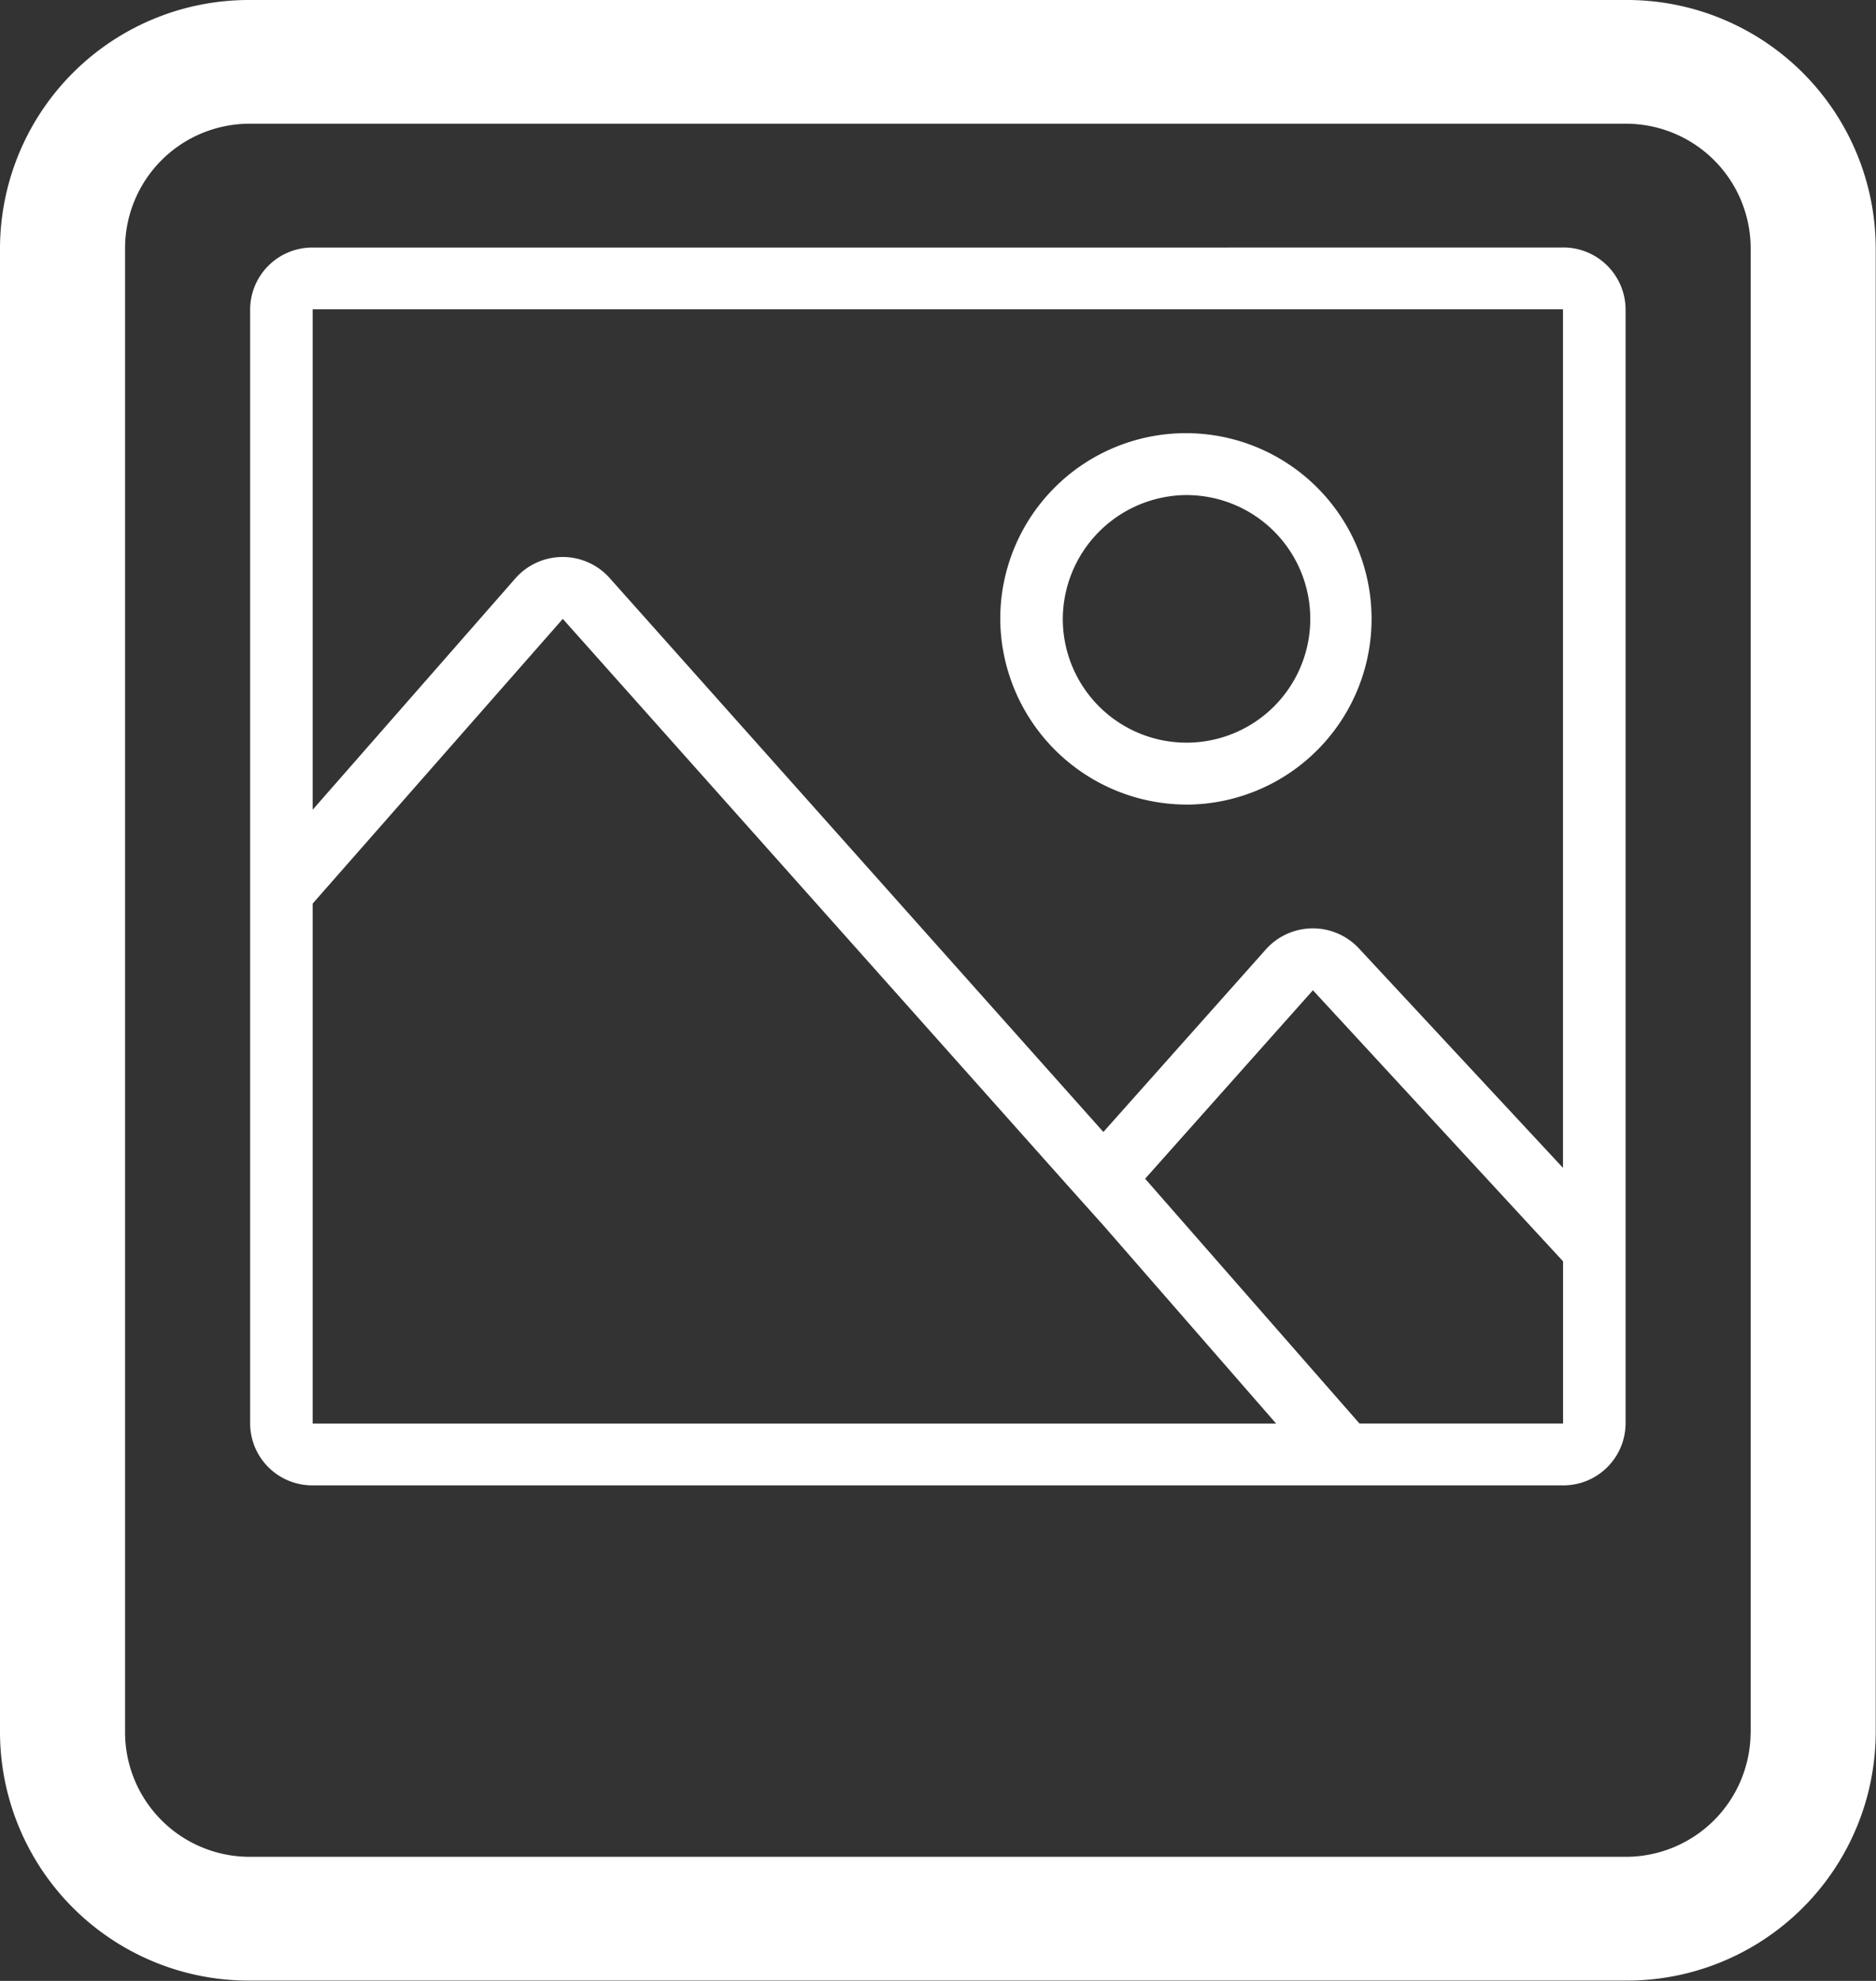
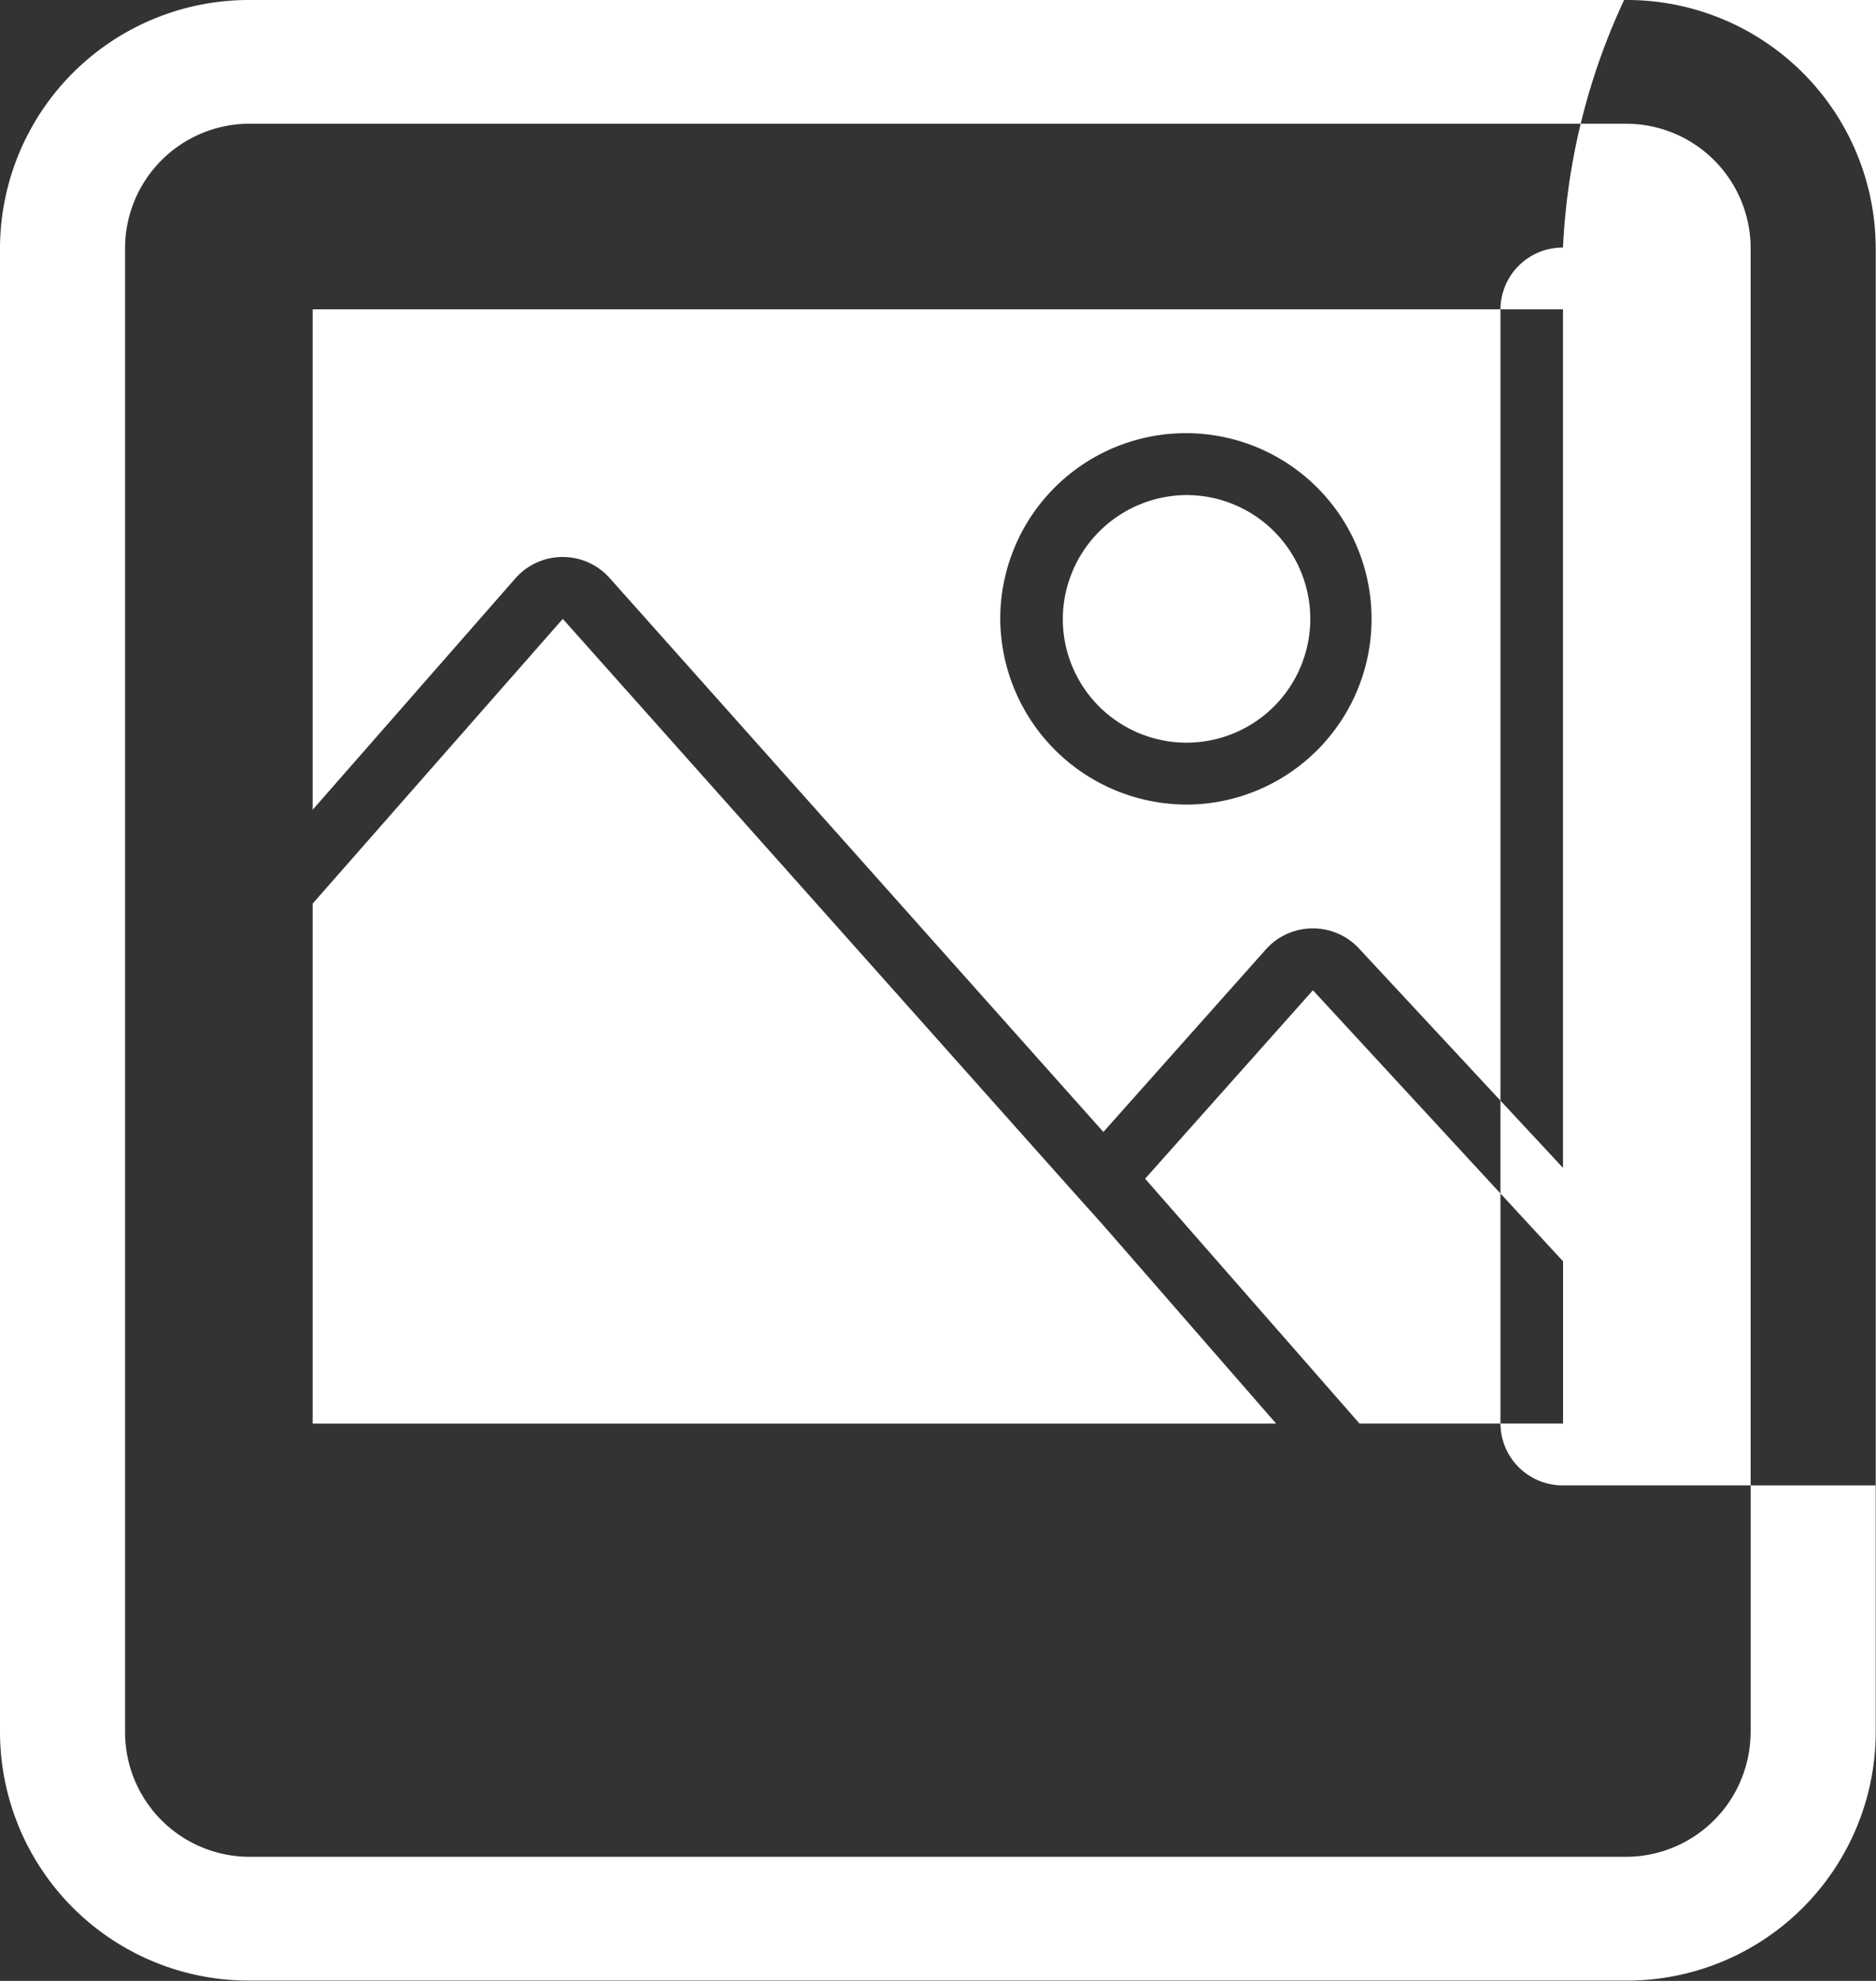
<svg xmlns="http://www.w3.org/2000/svg" width="54" height="57" viewBox="0 0 54 57">
  <rect x="0" y="0" width="54" height="57" fill="#333333" stroke="none" />
  <defs>
    <style>
      .cls-1 {
        fill: #fff;
        fill-rule: evenodd;
      }
    </style>
  </defs>
-   <path id="photo" class="cls-1" d="M1017.79,778H978.2a7.162,7.162,0,0,0-7.2,7.123v42.743a7.162,7.162,0,0,0,7.2,7.125h39.592a7.161,7.161,0,0,0,7.2-7.125V785.121A7.16,7.16,0,0,0,1017.79,778Zm3.6,49.866a3.591,3.591,0,0,1-3.6,3.563H978.2a3.587,3.587,0,0,1-3.6-3.563V785.121a3.585,3.585,0,0,1,3.6-3.561h39.592a3.588,3.588,0,0,1,3.6,3.561v42.743Zm-5.4-42.743H980a1.79,1.79,0,0,0-1.8,1.782V818.96a1.789,1.789,0,0,0,1.8,1.781h35.992a1.792,1.792,0,0,0,1.8-1.781V786.9A1.793,1.793,0,0,0,1015.99,785.121Zm0,1.782v24.7l-5.85-6.289a1.813,1.813,0,0,0-2.7,0l-4.68,5.256-14.214-15.942a1.812,1.812,0,0,0-2.7,0L980,801.3V786.9h35.992ZM980,804l7.2-8.192,14.514,16.284,1.05,1.172,4.97,5.7H980V804Zm30.132,14.961-6.17-7.044,4.83-5.423,7.2,7.8v4.668h-5.86Zm-4.94-17.809a5.344,5.344,0,1,0-5.4-5.344A5.373,5.373,0,0,0,1005.19,801.151Zm0-8.906a3.562,3.562,0,1,1-3.6,3.562A3.582,3.582,0,0,1,1005.19,792.245Z" transform="translate(-971 -778)" />
+   <path id="photo" class="cls-1" d="M1017.79,778H978.2a7.162,7.162,0,0,0-7.2,7.123v42.743a7.162,7.162,0,0,0,7.2,7.125h39.592a7.161,7.161,0,0,0,7.2-7.125V785.121A7.16,7.16,0,0,0,1017.79,778Zm3.6,49.866a3.591,3.591,0,0,1-3.6,3.563H978.2a3.587,3.587,0,0,1-3.6-3.563V785.121a3.585,3.585,0,0,1,3.6-3.561h39.592a3.588,3.588,0,0,1,3.6,3.561v42.743Zm-5.4-42.743a1.79,1.79,0,0,0-1.8,1.782V818.96a1.789,1.789,0,0,0,1.8,1.781h35.992a1.792,1.792,0,0,0,1.8-1.781V786.9A1.793,1.793,0,0,0,1015.99,785.121Zm0,1.782v24.7l-5.85-6.289a1.813,1.813,0,0,0-2.7,0l-4.68,5.256-14.214-15.942a1.812,1.812,0,0,0-2.7,0L980,801.3V786.9h35.992ZM980,804l7.2-8.192,14.514,16.284,1.05,1.172,4.97,5.7H980V804Zm30.132,14.961-6.17-7.044,4.83-5.423,7.2,7.8v4.668h-5.86Zm-4.94-17.809a5.344,5.344,0,1,0-5.4-5.344A5.373,5.373,0,0,0,1005.19,801.151Zm0-8.906a3.562,3.562,0,1,1-3.6,3.562A3.582,3.582,0,0,1,1005.19,792.245Z" transform="translate(-971 -778)" />
</svg>